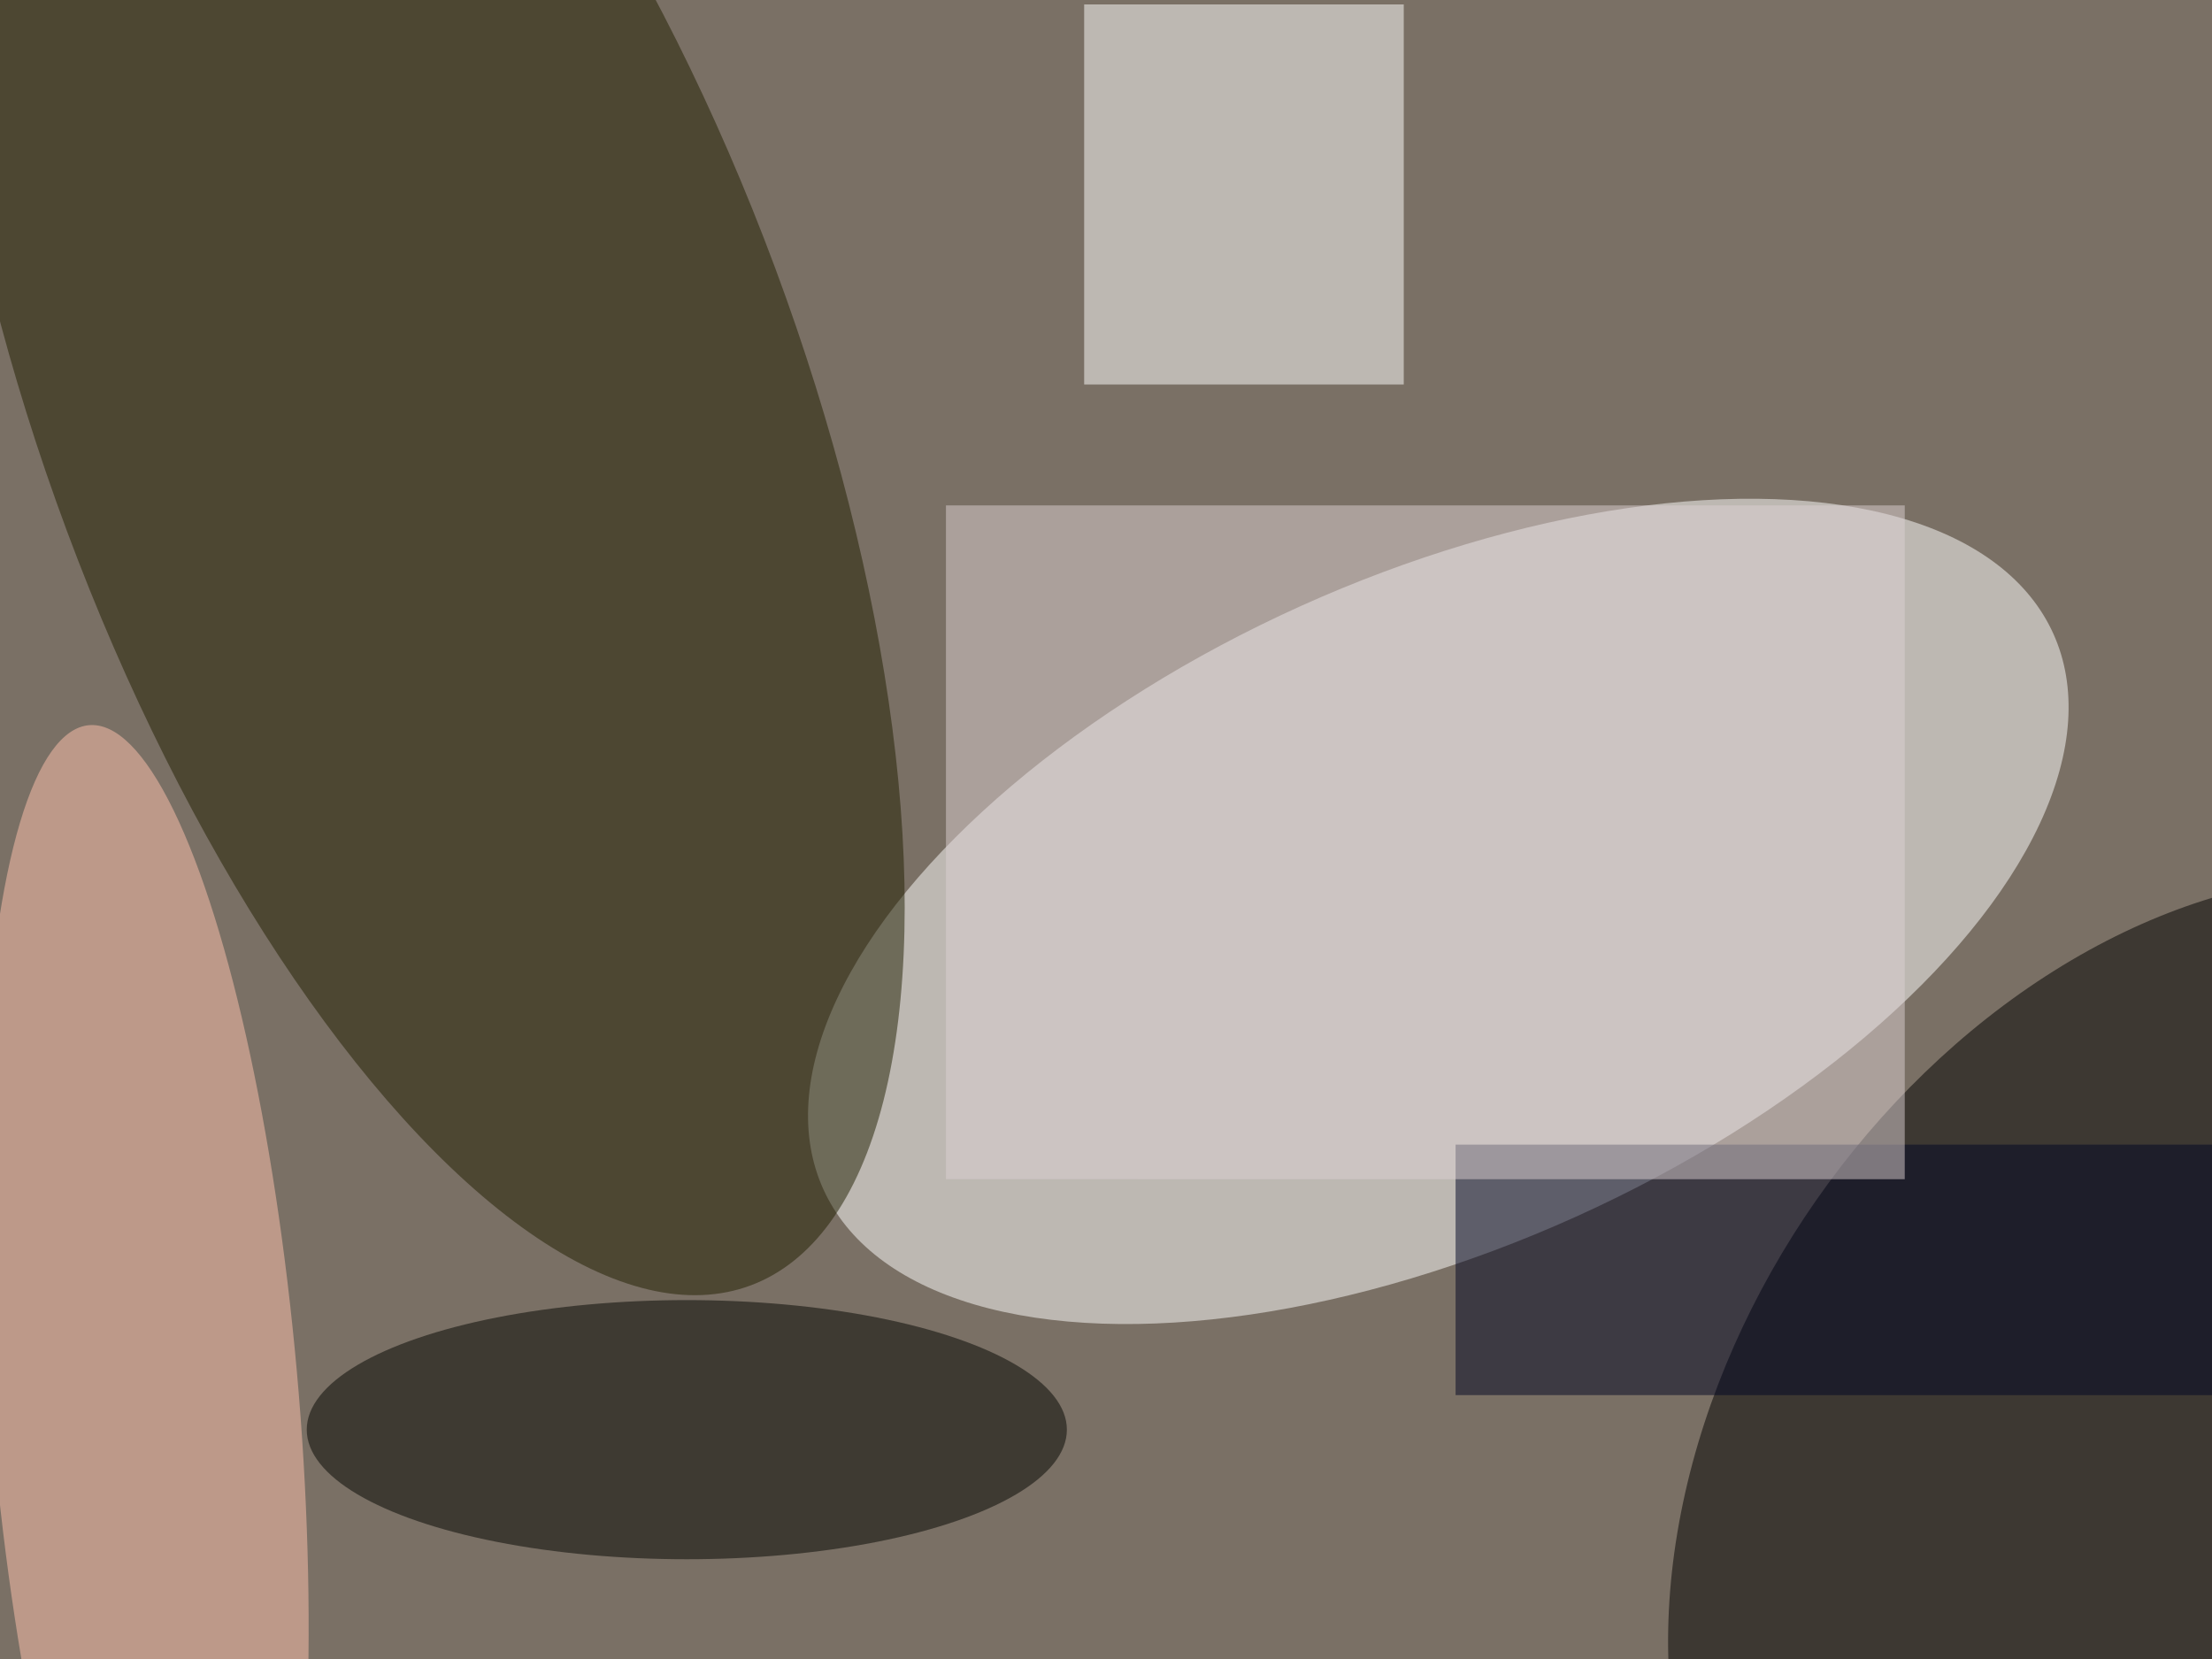
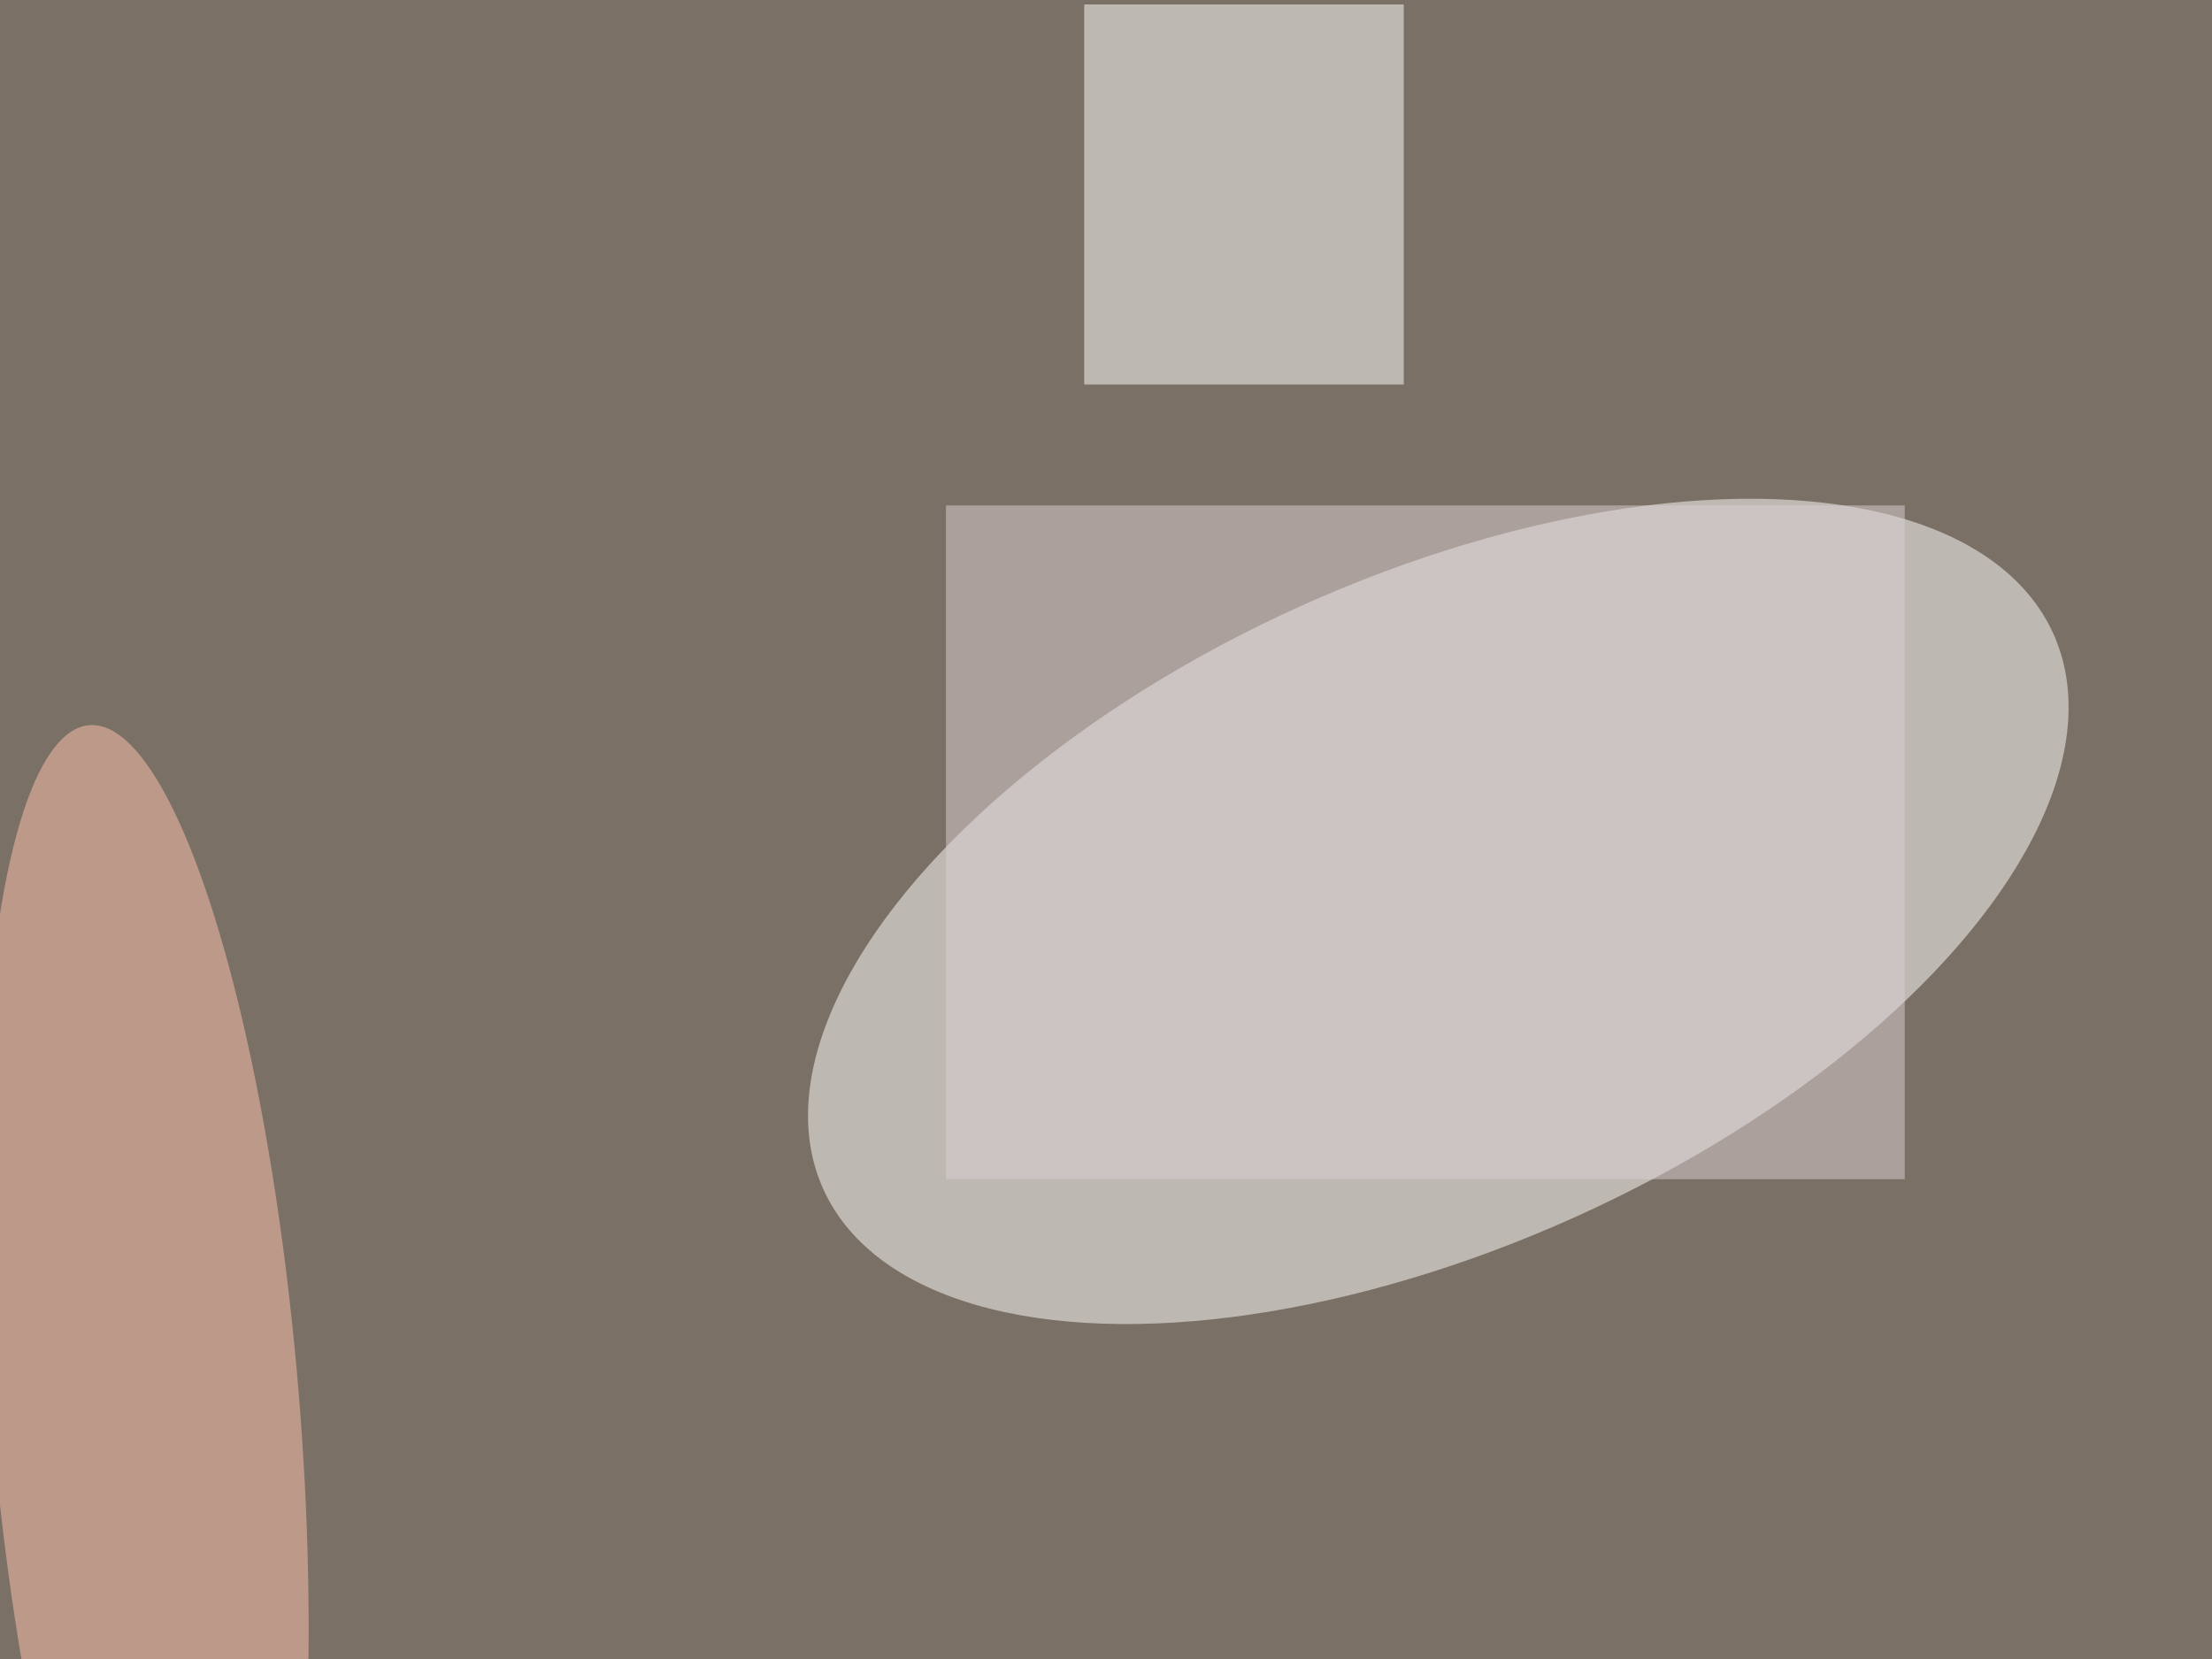
<svg xmlns="http://www.w3.org/2000/svg" preserveAspectRatio="xMidYMid slice" viewBox="0 0 400 300">
  <filter id="b">
    <feGaussianBlur stdDeviation="12" />
  </filter>
  <path fill="#7a7065" d="M0 0h400v300H0z" />
  <g filter="url(#b)" transform="translate(.8 .8) scale(1.562)" fill-opacity=".5">
    <ellipse fill="#fff" rx="1" ry="1" transform="matrix(-15.955 -35.337 71.202 -32.149 166 105)" />
-     <ellipse rx="1" ry="1" transform="matrix(42.964 -61.579 45.248 31.57 255 170)" />
-     <ellipse fill="#211e00" rx="1" ry="1" transform="rotate(159.6 20 27.2) scale(43.733 109.447)" />
    <path fill="#fff" d="M125 0h37v44h-37z" />
    <ellipse fill="#ffc3ae" rx="1" ry="1" transform="matrix(-17.776 1.461 -6.483 -78.86 16.3 162.3)" />
-     <ellipse fill="#030400" cx="79" cy="165" rx="44" ry="15" />
-     <path fill="#000423" d="M168 132h88v29h-88z" />
    <path fill="#ddd1d2" d="M109 58h111v78H109z" />
  </g>
</svg>